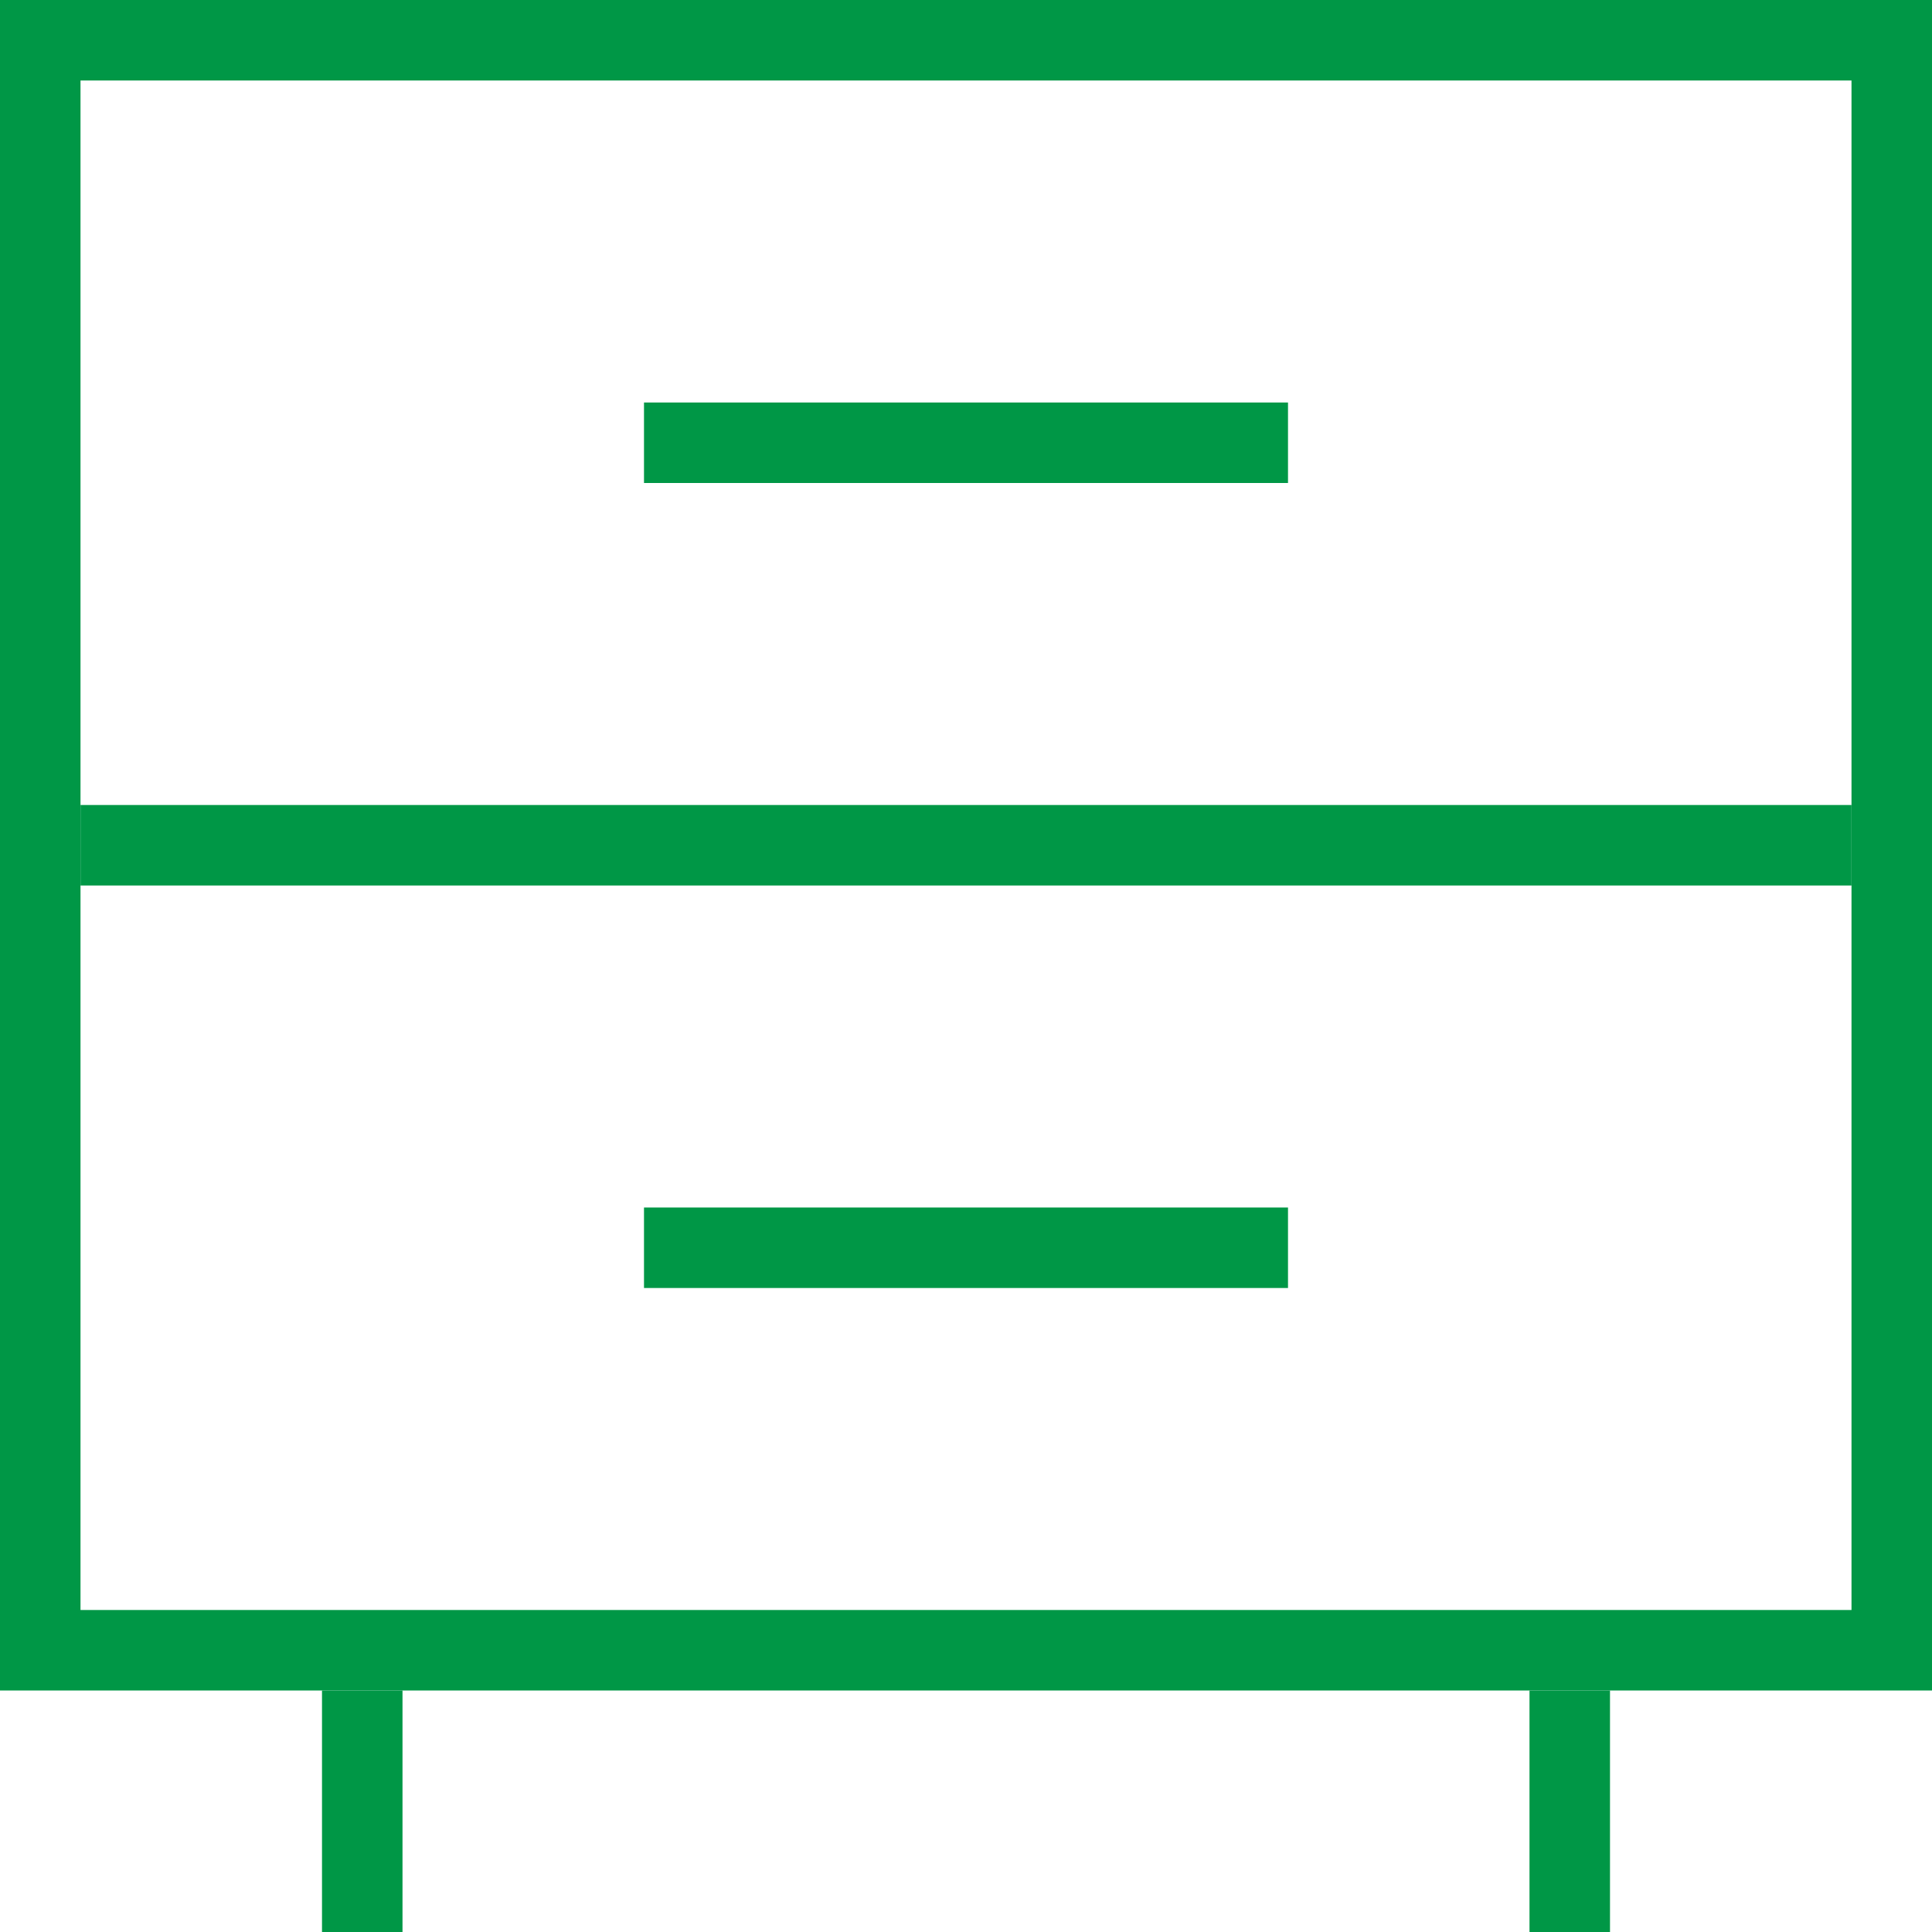
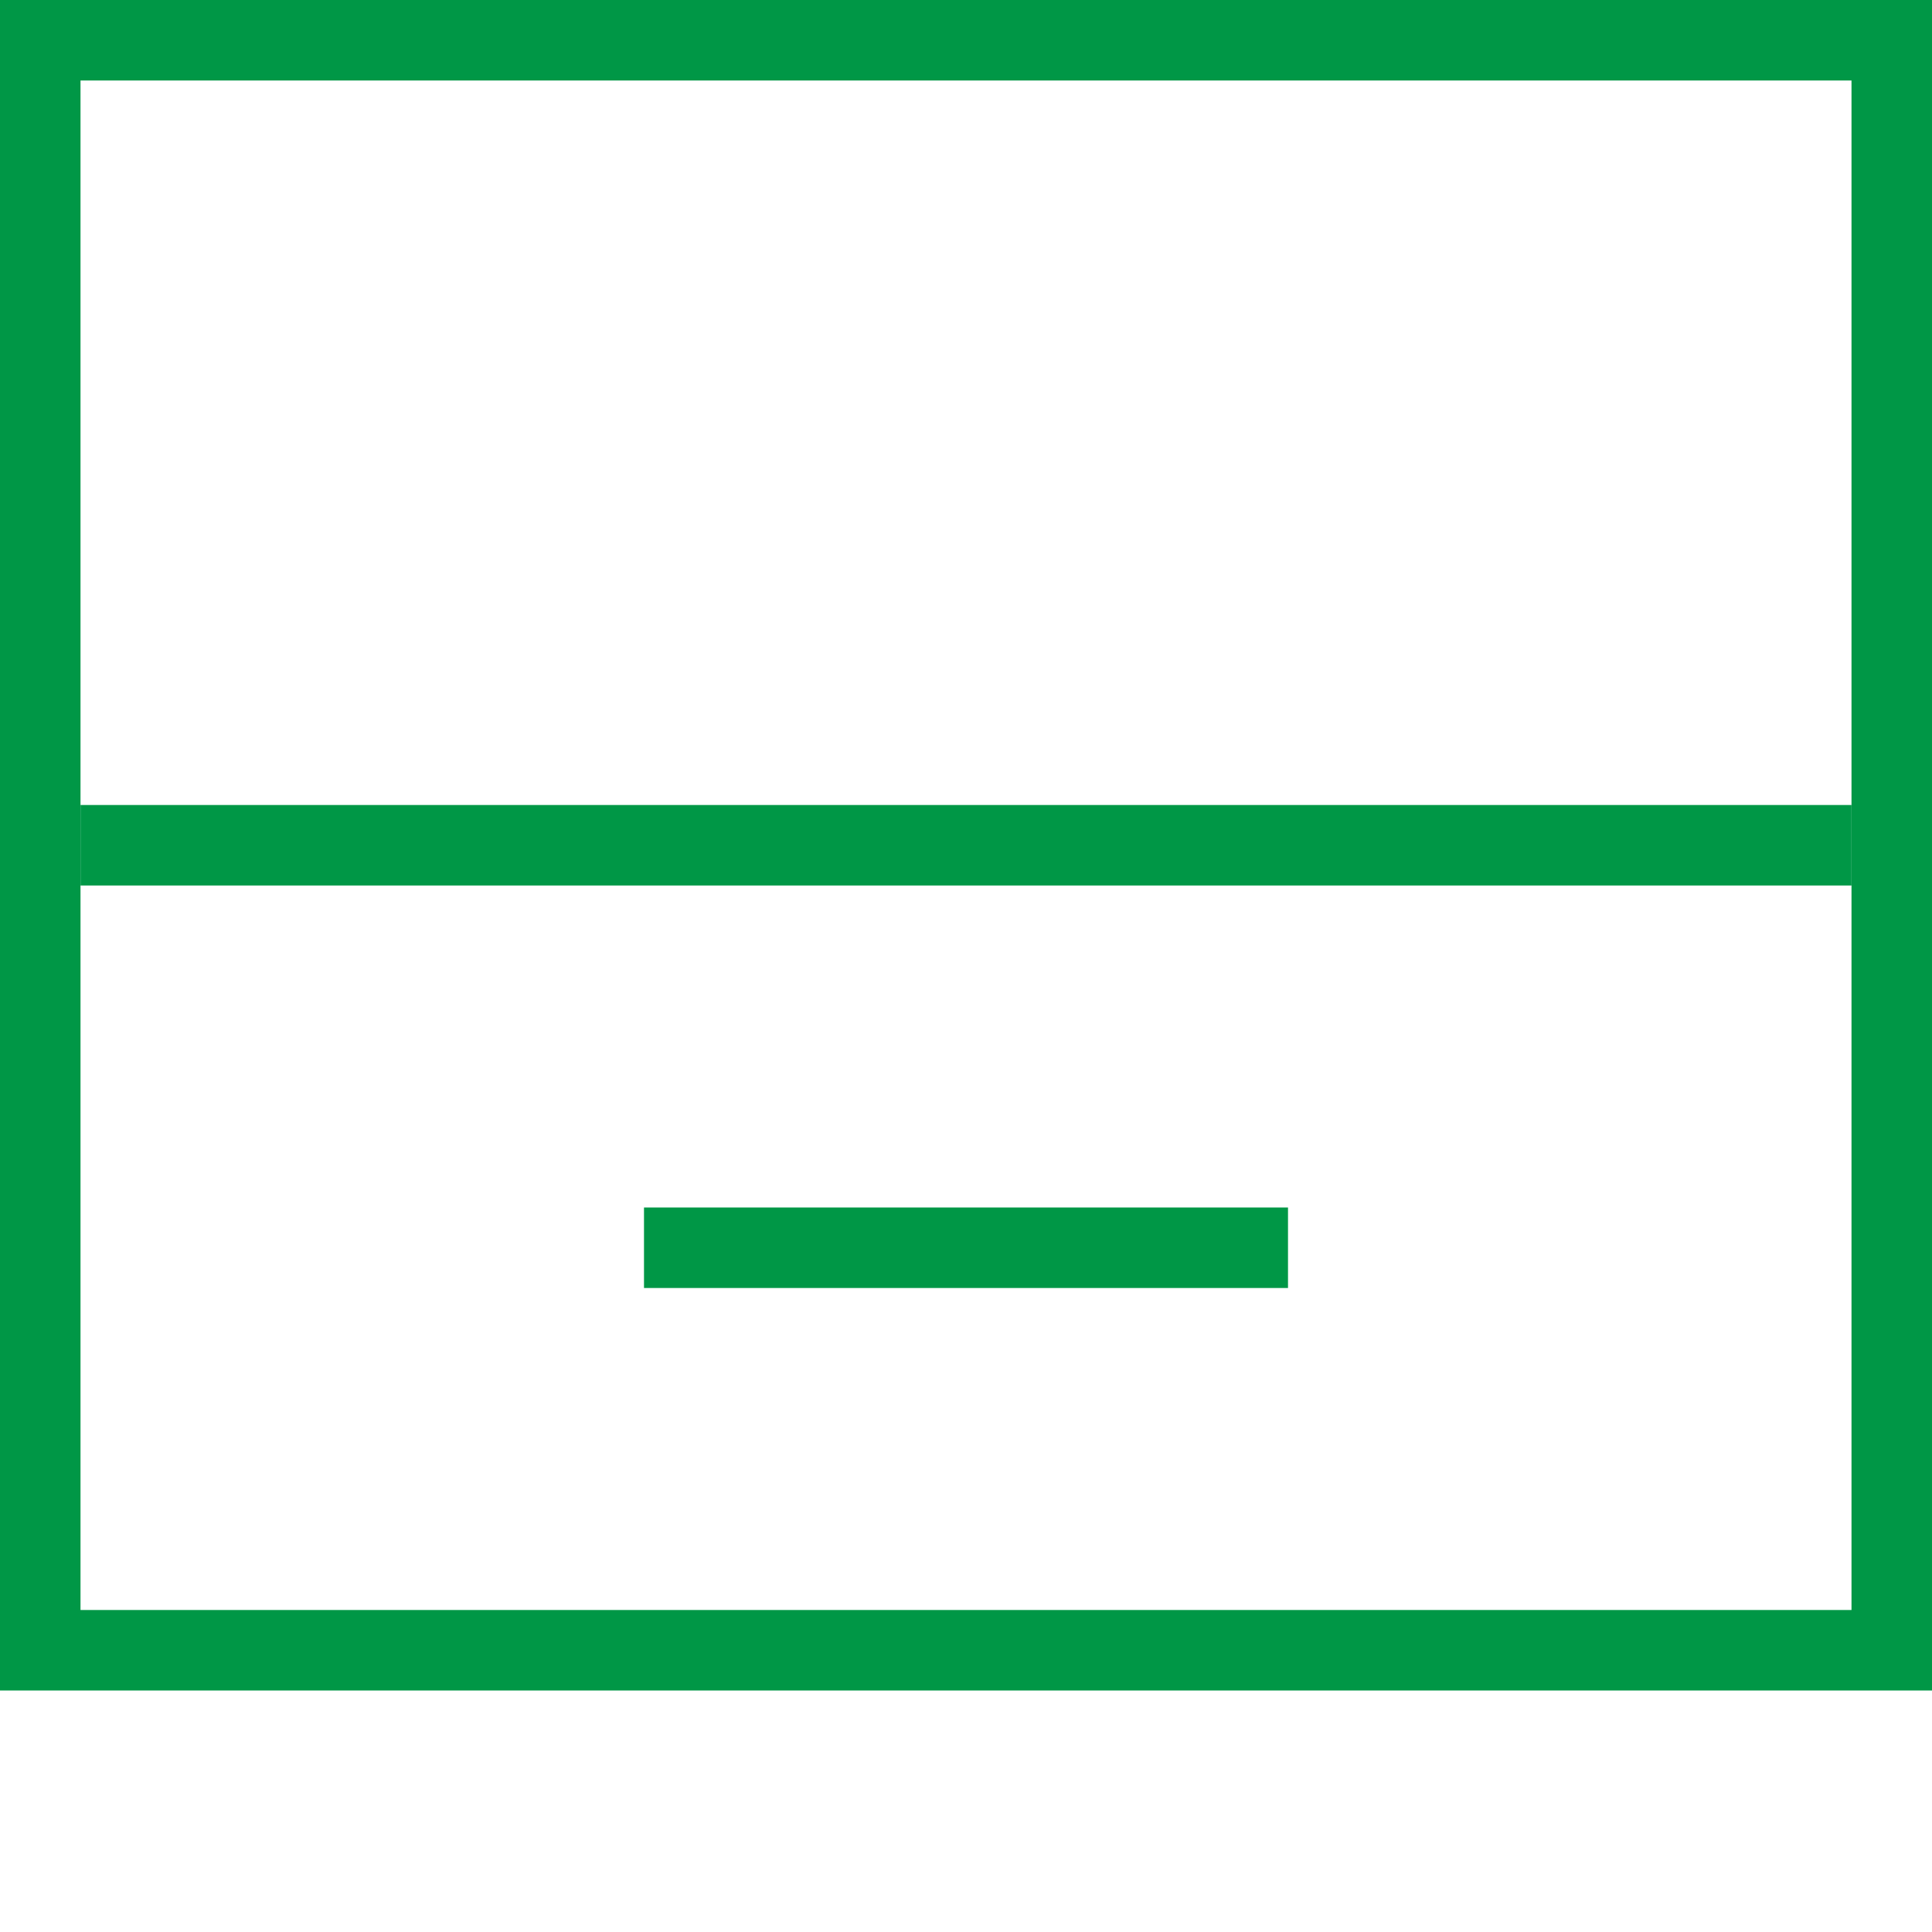
<svg xmlns="http://www.w3.org/2000/svg" width="24" height="24" viewBox="0 0 24 24" fill="none">
  <path fill-rule="evenodd" clip-rule="evenodd" d="M23 1H1V20H23V1ZM0 0V21H24V0H0Z" fill="#009746" />
-   <path d="M8 5H16V6H8V5Z" fill="#009746" />
  <path d="M8 15H16V16H8V15Z" fill="#009746" />
  <path d="M1 10H23V11H1V10Z" fill="#009746" />
-   <path d="M4 21H5V24H4V21Z" fill="#009746" />
-   <path d="M19 21H20V24H19V21Z" fill="#009746" />
</svg>